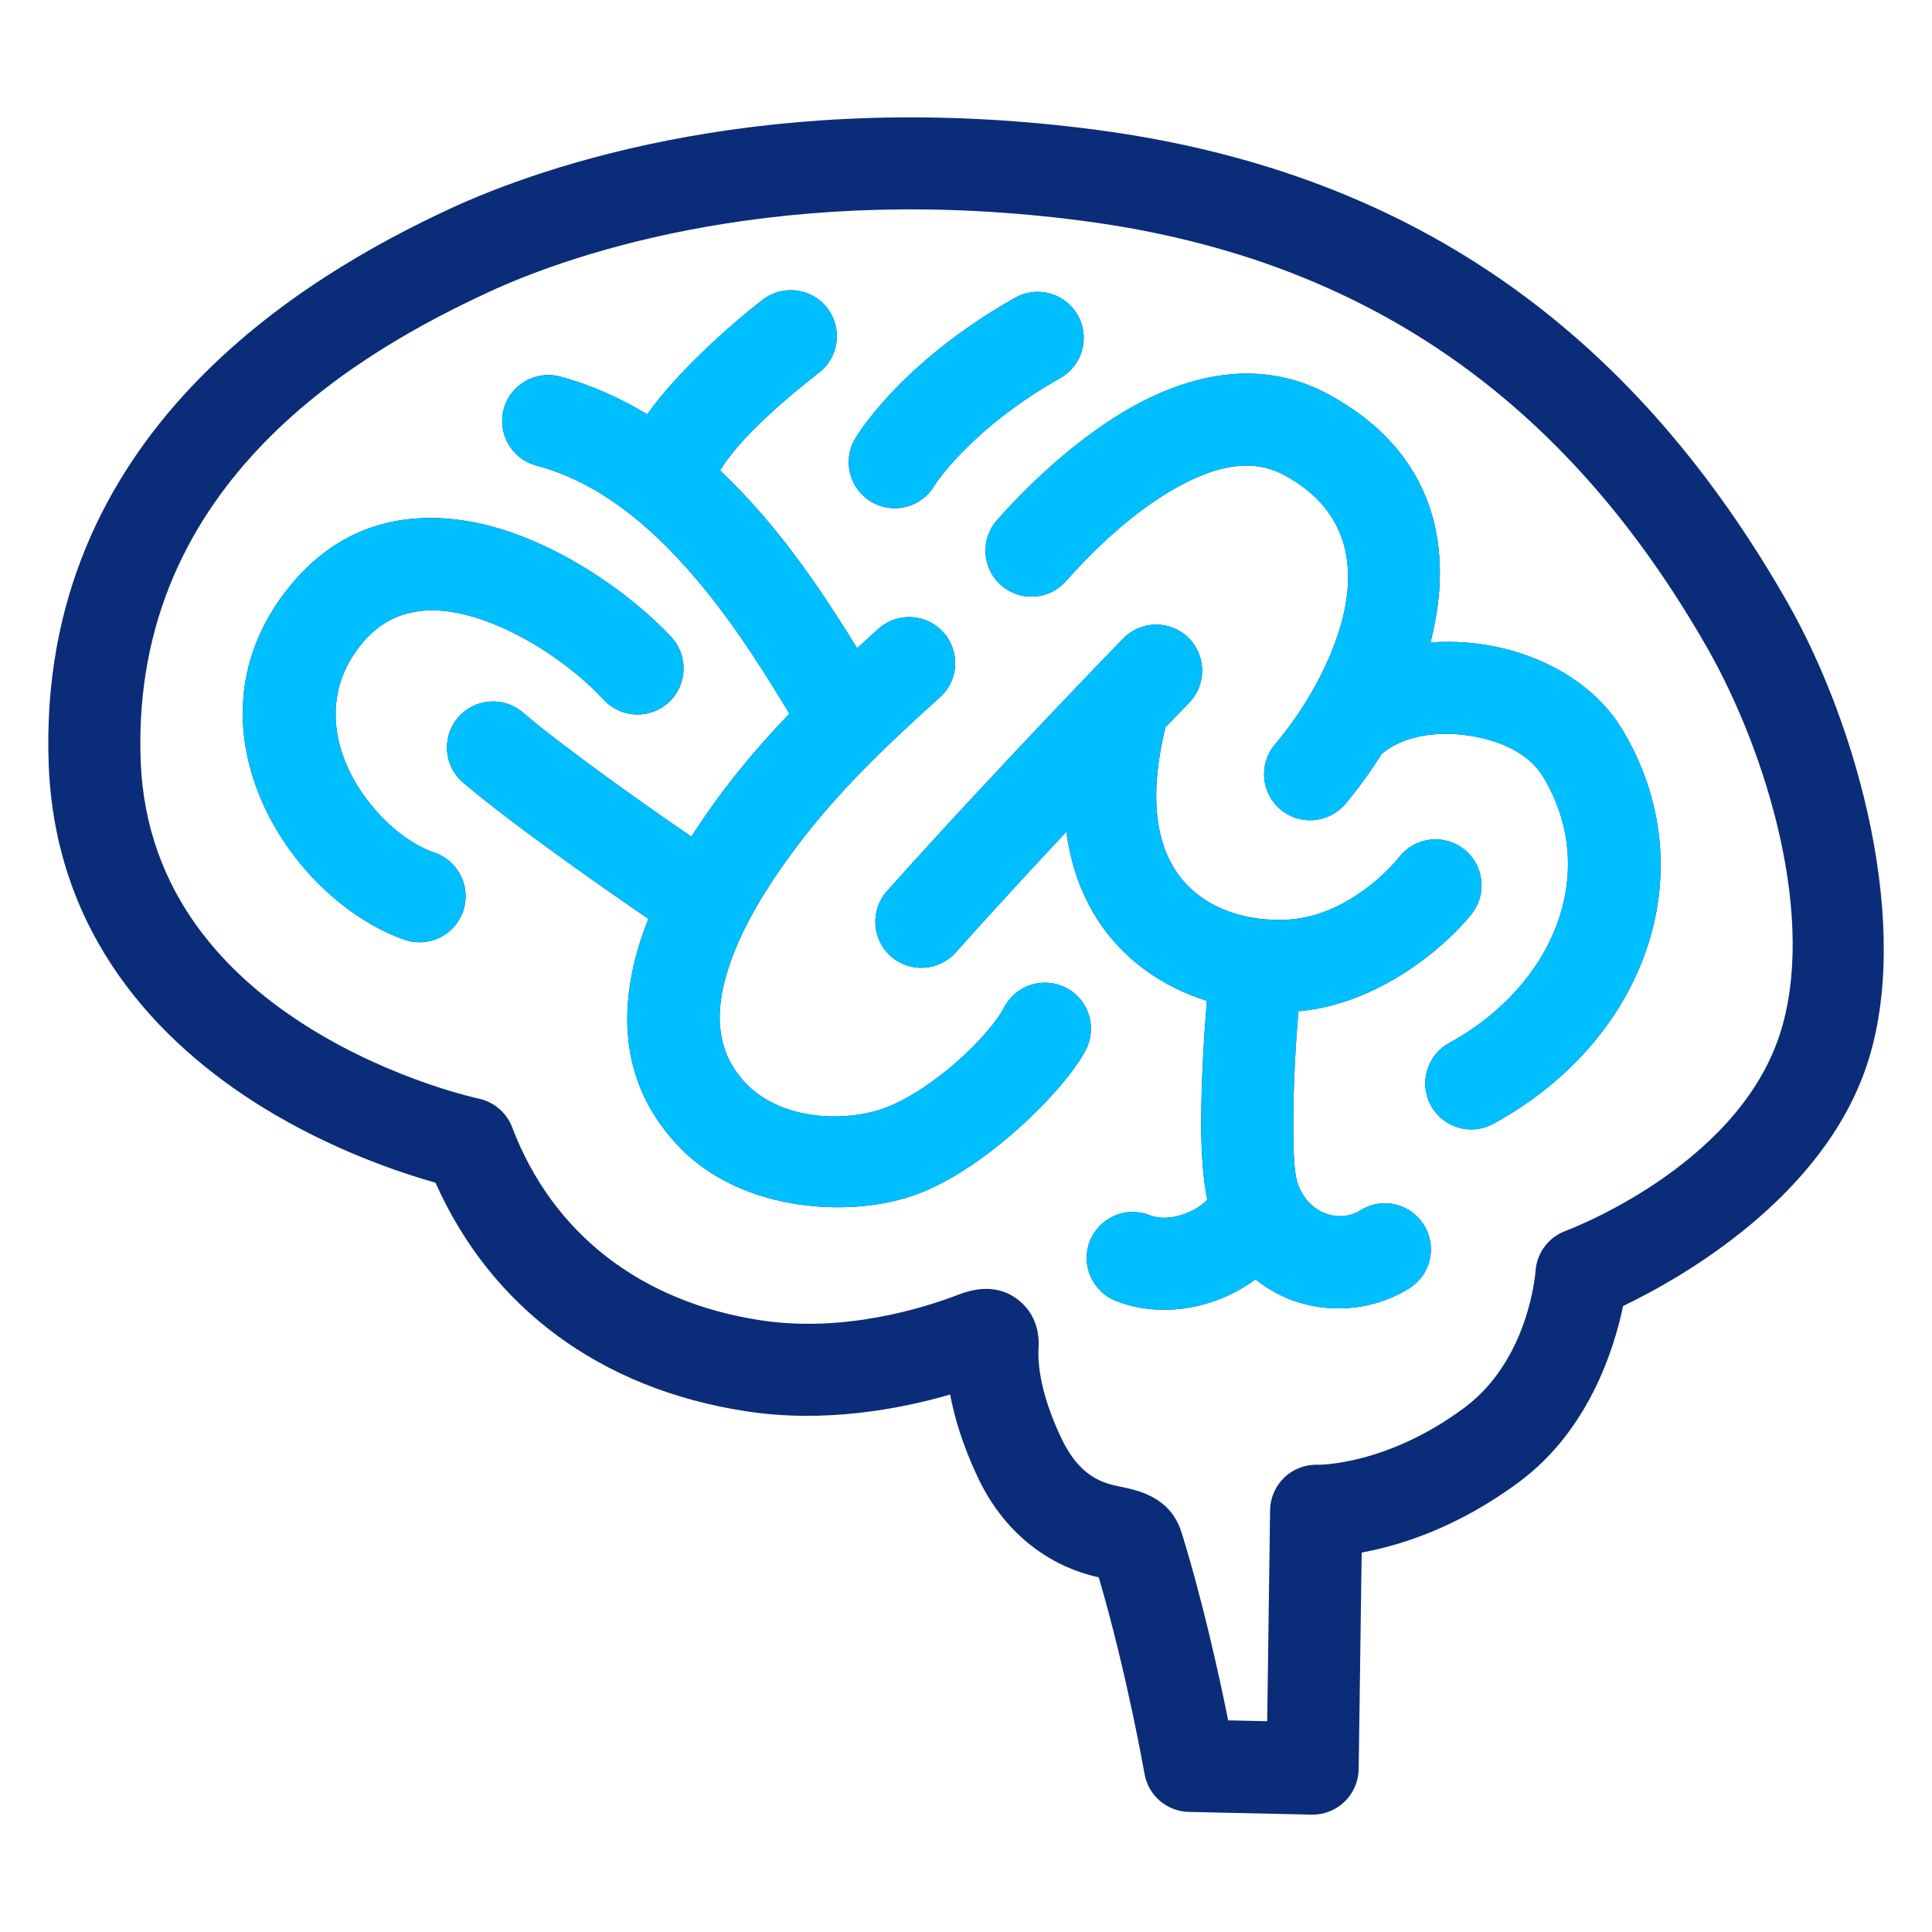
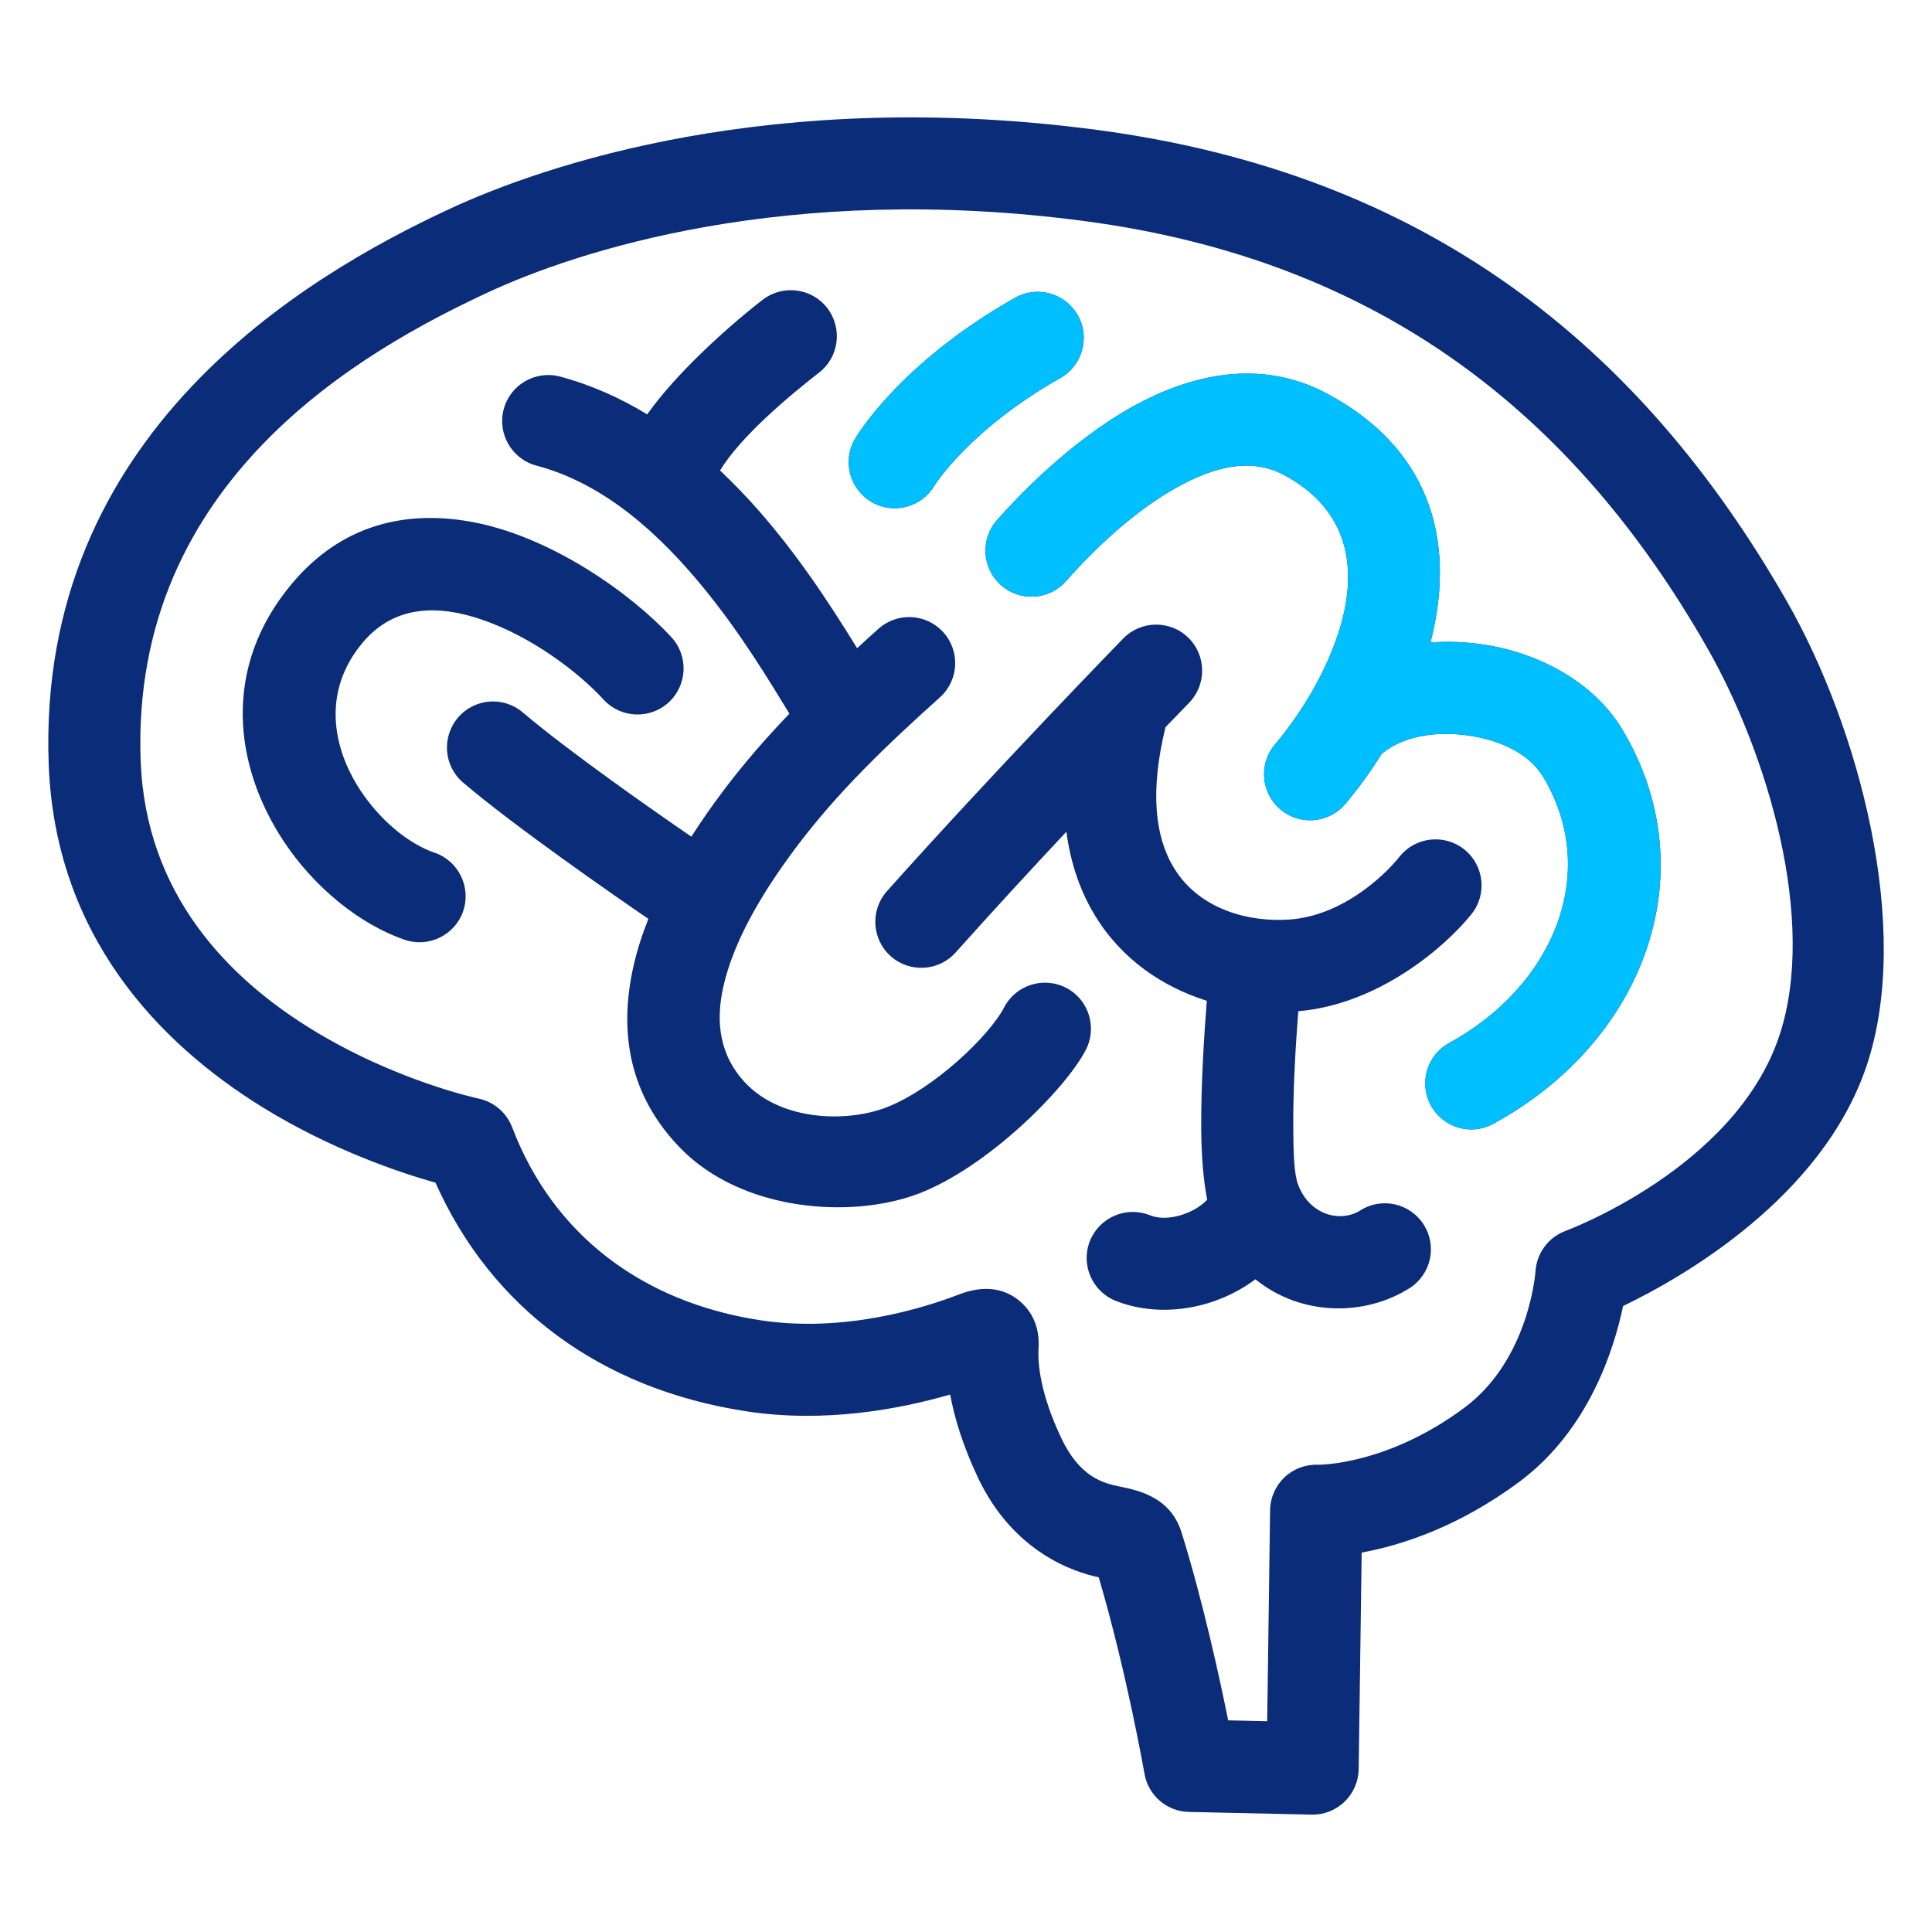
<svg xmlns="http://www.w3.org/2000/svg" id="_レイヤー_1" data-name="レイヤー 1" width="200" height="200" viewBox="0 0 200 200">
  <defs>
    <style>
      .cls-1 {
        fill: none;
      }

      .cls-1, .cls-2, .cls-3 {
        stroke-width: 0px;
      }

      .cls-2 {
        fill: #0b2c78;
      }

      .cls-2, .cls-3 {
        fill-rule: evenodd;
      }

      .cls-3 {
        fill: #00bfff;
      }
    </style>
  </defs>
  <rect class="cls-1" width="200" height="200" />
  <path class="cls-2" d="M98.36,144.36c.43,2.33,1.27,5.19,2.85,8.55,3.66,7.78,9.96,9.84,12.53,10.37,2.91,9.88,4.74,20.35,4.74,20.35.39,2.24,2.32,3.89,4.59,3.94l12.7.28c1.27.03,2.5-.45,3.42-1.34.91-.88,1.44-2.09,1.46-3.37l.31-22.42c3.98-.73,9.96-2.59,16.34-7.34,7.19-5.35,9.8-13.76,10.72-18.18,5.99-2.88,20.63-11.15,25.23-24.93,4.74-14.2-.82-34.97-8.25-47.98-15.32-26.81-37.64-44.35-71.42-48.84-33.53-4.45-57.19,3.59-67.09,8.2C31.59,28.58,3.79,44.91,5.04,79.09c.65,17.73,11.38,28.86,22.07,35.49,7.19,4.45,14.31,6.82,17.97,7.85,5.78,12.96,17.1,21.37,32.19,23.67,8.1,1.24,15.86-.22,21.09-1.74h0ZM107.51,139.62c.14-2.28-.7-3.7-1.58-4.59-1.15-1.16-3.26-2.34-6.65-1.03-3.54,1.36-11.81,4.01-20.58,2.67-12.33-1.89-21.49-8.95-25.68-19.97-.58-1.52-1.89-2.64-3.49-2.98,0,0-8.63-1.82-17.41-7.26-8.4-5.2-17.05-13.81-17.56-27.73-1.06-29.11,23.26-42.55,35.93-48.45,9.12-4.25,30.93-11.49,61.81-7.39,30.47,4.05,50.57,19.93,64.4,44.12,6.25,10.94,11.47,28.3,7.49,40.23-4.59,13.75-22.17,20.2-22.17,20.2-1.73.66-2.92,2.26-3.06,4.11,0,0-.6,9.14-7.36,14.17-8.08,6.01-15.16,5.91-15.16,5.91-1.28-.05-2.54.42-3.47,1.3-.93.89-1.47,2.11-1.49,3.39l-.3,21.86-4.04-.09c-.91-4.51-2.6-12.26-4.81-19.4-.64-2.06-1.95-3.37-4.01-4.16-.67-.26-1.5-.46-2.44-.65-1.68-.35-4.11-.95-6.04-5.06-2.1-4.45-2.43-7.56-2.33-9.22h0ZM110.39,86.07c.45,3.46,1.52,6.33,2.96,8.7,2.79,4.59,7.06,7.41,11.58,8.83-.28,3.5-.62,8.83-.58,13.39.03,2.79.24,5.33.62,7.2-.55.59-1.29,1.05-2.08,1.37-1.24.51-2.66.71-3.86.24-2.44-.98-5.22.22-6.2,2.66-.98,2.44.22,5.22,2.66,6.2,3.41,1.36,7.48,1.19,11.03-.28,1.23-.51,2.39-1.16,3.44-1.95,4.72,3.83,11.29,3.86,15.94.93,2.23-1.4,2.9-4.35,1.49-6.57-1.4-2.23-4.35-2.9-6.57-1.49-2.08,1.31-5.26.47-6.44-2.66-.43-1.15-.48-3.3-.5-5.73-.04-4.14.26-8.95.52-12.23,8.27-.7,15.15-6.59,17.92-10.04,1.65-2.05,1.32-5.06-.73-6.7-2.05-1.65-5.06-1.32-6.7.73-1.77,2.21-6.11,6.15-11.41,6.52-4.08.29-9.3-.96-11.97-5.37-1.97-3.24-2.46-7.95-.87-14.5v-.03c1.55-1.6,2.46-2.54,2.46-2.54,1.83-1.89,1.79-4.91-.09-6.74-1.88-1.84-4.91-1.79-6.74.09,0,0-13.33,13.7-24.45,26.15-1.75,1.96-1.58,4.98.38,6.73,1.96,1.75,4.98,1.58,6.73-.38,3.78-4.23,7.81-8.6,11.49-12.53h0ZM66.99,42.89c-2.79-1.7-5.8-3.05-9.02-3.91-2.54-.67-5.16.85-5.83,3.39-.67,2.54.85,5.16,3.39,5.83,7.15,1.89,12.83,7.21,17.24,12.58,3.98,4.85,6.95,9.84,8.95,13.1-2.47,2.57-4.82,5.27-7,8.19-1.12,1.49-2.17,3.01-3.15,4.54-3.95-2.71-12.71-8.83-17.45-12.86-2.01-1.71-5.02-1.46-6.72.55-1.7,2.01-1.46,5.02.55,6.72,5.38,4.58,15.75,11.76,19.17,14.1-.66,1.66-1.19,3.31-1.55,4.93-1.55,6.91-.38,13.4,4.84,18.78,6.37,6.57,17.72,7.4,24.72,4.72,7.07-2.71,15.13-10.74,17.27-14.86,1.21-2.34.3-5.22-2.03-6.43-2.34-1.21-5.22-.3-6.43,2.04-1.5,2.89-7.25,8.44-12.22,10.35-4.08,1.56-10.75,1.38-14.46-2.45-2.78-2.87-3.21-6.38-2.38-10.06,1.06-4.71,3.96-9.65,7.48-14.35,4.39-5.87,9.53-10.74,14.94-15.6,1.96-1.76,2.12-4.77.36-6.73-1.76-1.96-4.77-2.12-6.73-.36-.74.67-1.48,1.33-2.2,2-2.7-4.36-6.7-10.69-12.02-16.24-.7-.73-1.43-1.45-2.17-2.16,2.14-3.52,7.08-7.66,10.25-10.13,2.08-1.61,2.45-4.61.84-6.69-1.61-2.08-4.61-2.45-6.69-.84-3.66,2.84-8.95,7.62-11.94,11.85h0ZM143.03,78.04s.07-.06.11-.09c2.28-1.84,5.72-2.28,8.94-1.8,3.13.47,6.18,1.8,7.67,4.27,5.92,9.83,1.15,21.6-9.73,27.55-2.31,1.26-3.16,4.16-1.89,6.47,1.26,2.31,4.16,3.16,6.47,1.89,15.99-8.75,22.03-26.39,13.32-40.84-2.86-4.75-8.42-7.89-14.44-8.78-1.8-.27-3.62-.33-5.4-.2,2.47-9.51.72-19.63-10.66-25.74-5.3-2.84-10.98-2.6-16.44-.45-6.88,2.7-13.41,8.6-17.77,13.52-1.74,1.97-1.56,4.99.41,6.73,1.97,1.75,4.99,1.56,6.73-.41,2.95-3.33,7.07-7.29,11.61-9.78,3.56-1.95,7.4-3.11,10.96-1.21,6.91,3.7,7.54,9.9,5.84,15.68-1.35,4.59-4.05,8.99-6.78,12.22-1.7,2.01-1.44,5.02.57,6.72,2.01,1.7,5.02,1.44,6.72-.57,1.31-1.56,2.6-3.31,3.77-5.2h0ZM45,88.28c-2.84-.99-5.71-3.45-7.73-6.52-2.87-4.39-3.95-10.25.31-15.28,3.37-3.97,7.99-3.8,12.24-2.36,5.25,1.78,10.09,5.5,12.66,8.3,1.78,1.94,4.8,2.07,6.74.29,1.94-1.78,2.07-4.8.29-6.74-4.09-4.45-12.56-10.58-21.04-12.01-6.53-1.1-13.05.33-18.16,6.35-7.45,8.78-6.03,19-1.02,26.66,3.24,4.95,8.01,8.73,12.58,10.31,2.49.86,5.21-.46,6.07-2.94.86-2.49-.46-5.2-2.94-6.07h0ZM96.73,50.27s3.59-5.79,13.04-11.14c2.29-1.3,3.1-4.21,1.8-6.5-1.3-2.29-4.21-3.1-6.5-1.8-12.16,6.88-16.55,14.59-16.55,14.59-1.34,2.26-.59,5.19,1.68,6.53,2.27,1.34,5.19.59,6.53-1.68h0Z" />
  <g>
-     <path class="cls-3" d="M110.39,86.07c.45,3.46,1.52,6.33,2.96,8.7,2.79,4.59,7.06,7.41,11.58,8.83-.28,3.5-.62,8.83-.58,13.39.03,2.79.24,5.33.62,7.2-.55.59-1.29,1.05-2.08,1.37-1.24.51-2.66.71-3.86.24-2.44-.98-5.22.22-6.2,2.66-.98,2.44.22,5.22,2.66,6.2,3.41,1.36,7.48,1.19,11.03-.28,1.23-.51,2.39-1.16,3.44-1.95,4.72,3.83,11.29,3.86,15.94.93,2.23-1.4,2.9-4.35,1.49-6.57-1.4-2.23-4.35-2.9-6.57-1.49-2.08,1.31-5.26.47-6.44-2.66-.43-1.15-.48-3.3-.5-5.73-.04-4.14.26-8.95.52-12.23,8.27-.7,15.15-6.59,17.92-10.04,1.65-2.05,1.32-5.06-.73-6.7-2.05-1.65-5.06-1.32-6.7.73-1.77,2.21-6.11,6.15-11.41,6.52-4.08.29-9.3-.96-11.97-5.37-1.97-3.24-2.46-7.95-.87-14.5v-.03c1.55-1.6,2.46-2.54,2.46-2.54,1.83-1.89,1.79-4.91-.09-6.74-1.88-1.84-4.91-1.79-6.74.09,0,0-13.33,13.7-24.45,26.15-1.75,1.96-1.58,4.98.38,6.73,1.96,1.75,4.98,1.58,6.73-.38,3.78-4.23,7.81-8.6,11.49-12.53h0Z" />
-     <path class="cls-3" d="M66.99,42.89c-2.79-1.7-5.8-3.05-9.02-3.91-2.54-.67-5.16.85-5.83,3.39-.67,2.54.85,5.16,3.39,5.83,7.15,1.89,12.83,7.21,17.24,12.58,3.98,4.85,6.95,9.84,8.95,13.1-2.47,2.57-4.82,5.27-7,8.19-1.12,1.49-2.17,3.01-3.15,4.54-3.95-2.71-12.71-8.83-17.45-12.86-2.01-1.71-5.02-1.46-6.72.55-1.7,2.01-1.46,5.02.55,6.72,5.38,4.58,15.75,11.76,19.17,14.1-.66,1.66-1.19,3.31-1.55,4.93-1.55,6.91-.38,13.4,4.84,18.78,6.37,6.57,17.72,7.4,24.72,4.72,7.07-2.71,15.13-10.74,17.27-14.86,1.21-2.34.3-5.22-2.03-6.43-2.34-1.21-5.22-.3-6.43,2.04-1.5,2.89-7.25,8.44-12.22,10.35-4.08,1.56-10.75,1.38-14.46-2.45-2.78-2.87-3.21-6.38-2.38-10.06,1.06-4.71,3.96-9.65,7.48-14.35,4.39-5.87,9.53-10.74,14.94-15.6,1.96-1.76,2.12-4.77.36-6.73-1.76-1.96-4.77-2.12-6.73-.36-.74.67-1.48,1.33-2.2,2-2.7-4.36-6.7-10.69-12.02-16.24-.7-.73-1.43-1.45-2.17-2.16,2.14-3.52,7.08-7.66,10.25-10.13,2.08-1.61,2.45-4.61.84-6.69-1.61-2.08-4.61-2.45-6.69-.84-3.66,2.84-8.95,7.62-11.94,11.85h0Z" />
    <path class="cls-3" d="M143.03,78.04s.07-.06.11-.09c2.28-1.84,5.72-2.28,8.94-1.8,3.13.47,6.18,1.8,7.67,4.27,5.92,9.83,1.15,21.6-9.73,27.55-2.31,1.26-3.16,4.16-1.89,6.47,1.26,2.31,4.16,3.16,6.47,1.89,15.99-8.75,22.03-26.39,13.32-40.84-2.86-4.75-8.42-7.89-14.44-8.78-1.8-.27-3.62-.33-5.4-.2,2.47-9.51.72-19.63-10.66-25.74-5.3-2.84-10.98-2.6-16.44-.45-6.88,2.7-13.41,8.6-17.77,13.52-1.74,1.97-1.56,4.99.41,6.73,1.97,1.75,4.99,1.56,6.73-.41,2.95-3.33,7.07-7.29,11.61-9.78,3.56-1.95,7.4-3.11,10.96-1.21,6.91,3.7,7.54,9.9,5.84,15.68-1.35,4.59-4.05,8.99-6.78,12.22-1.7,2.01-1.44,5.02.57,6.72,2.01,1.7,5.02,1.44,6.72-.57,1.31-1.56,2.6-3.31,3.77-5.2h0Z" />
-     <path class="cls-3" d="M45,88.28c-2.84-.99-5.71-3.45-7.73-6.52-2.87-4.39-3.95-10.25.31-15.28,3.37-3.97,7.99-3.8,12.24-2.36,5.25,1.78,10.09,5.5,12.66,8.3,1.78,1.94,4.8,2.07,6.74.29,1.94-1.78,2.07-4.8.29-6.74-4.09-4.45-12.56-10.58-21.04-12.01-6.53-1.1-13.05.33-18.16,6.35-7.45,8.78-6.03,19-1.02,26.66,3.24,4.95,8.01,8.73,12.58,10.31,2.49.86,5.21-.46,6.07-2.94.86-2.49-.46-5.2-2.94-6.07h0Z" />
    <path class="cls-3" d="M96.73,50.27s3.59-5.79,13.04-11.14c2.29-1.3,3.1-4.21,1.8-6.5-1.3-2.29-4.21-3.1-6.5-1.8-12.16,6.88-16.55,14.59-16.55,14.59-1.34,2.26-.59,5.19,1.68,6.53,2.27,1.34,5.19.59,6.53-1.68h0Z" />
  </g>
</svg>